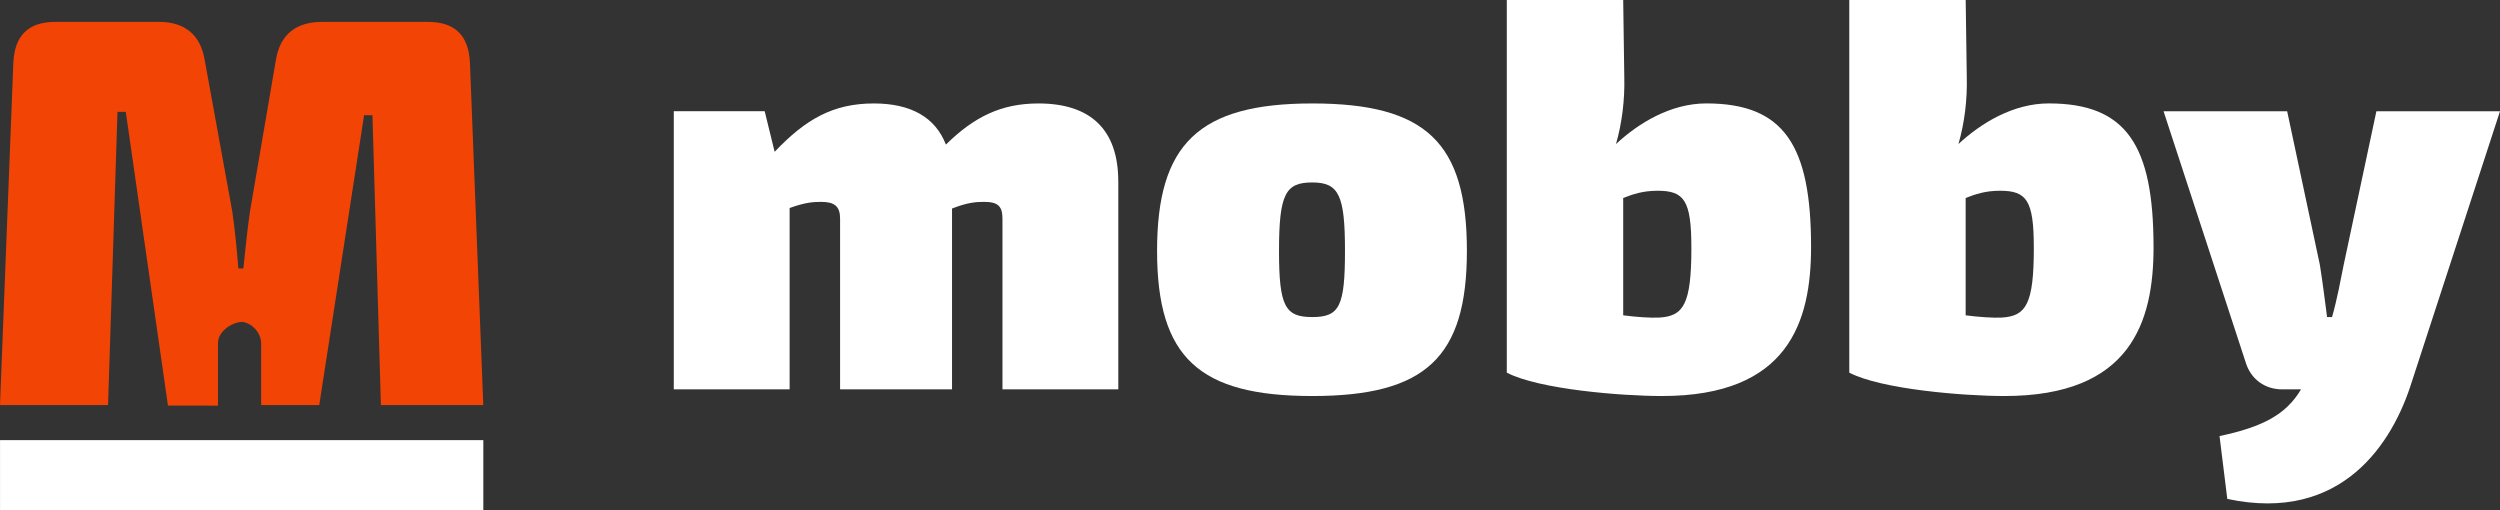
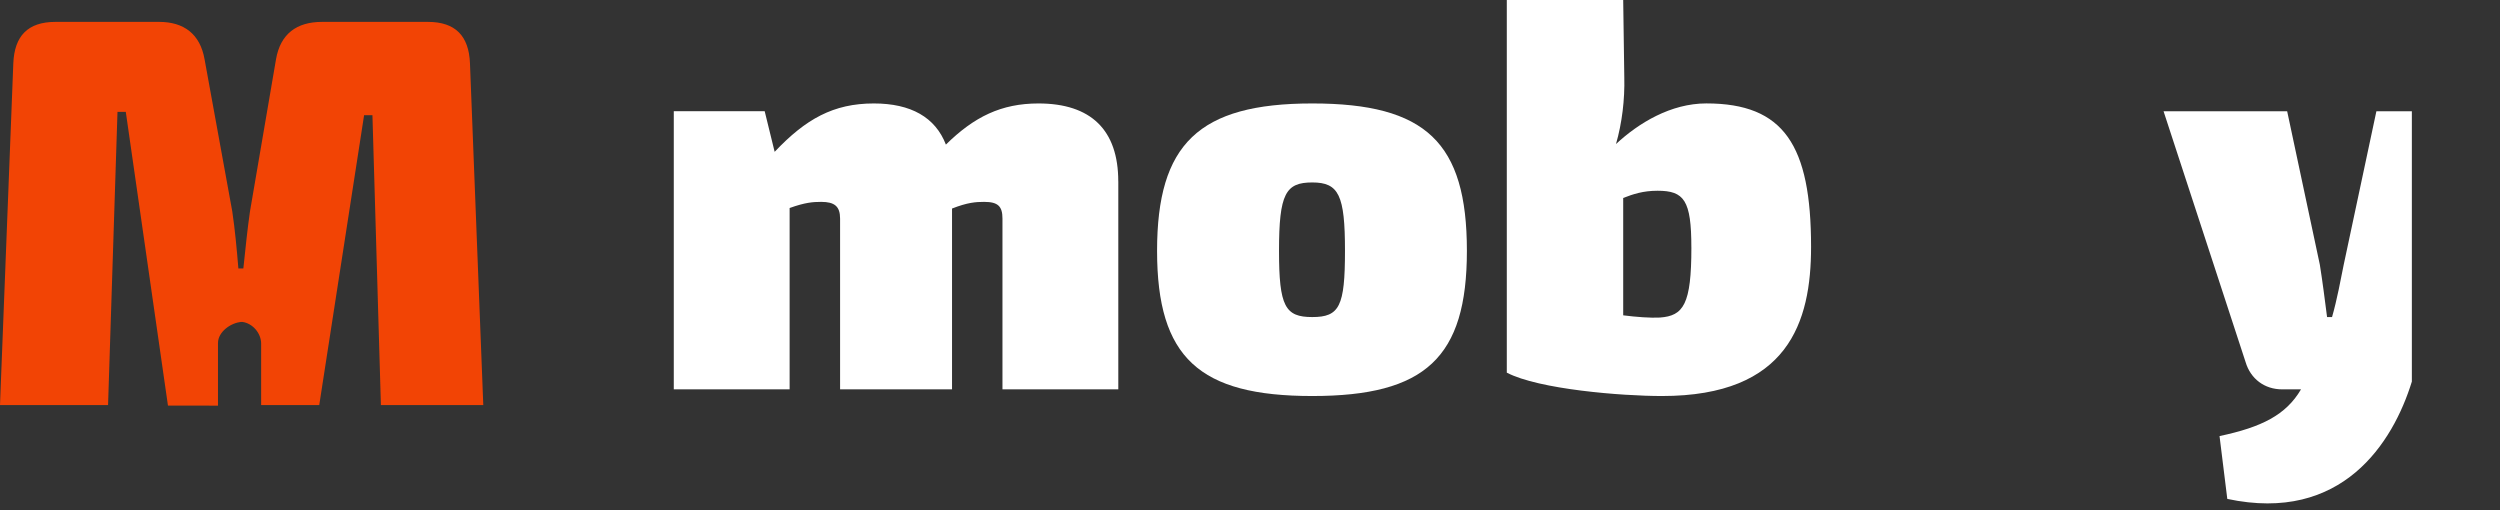
<svg xmlns="http://www.w3.org/2000/svg" width="294" height="60" viewBox="0 0 294 60" fill="none">
  <rect x="0" y="0" width="294" height="60" fill="#333333" stroke="none" />
  <path d="M28.22 37.838C28.267 37.838 28.314 37.838 28.361 37.842H28.22V37.838ZM37.871 2.574C34.873 2.574 32.983 4 32.464 6.943L29.399 24.853C29.075 27.075 28.876 29.218 28.618 31.569H28.033C27.837 29.218 27.642 27.078 27.314 24.853L24.054 6.954C23.531 4.012 21.641 2.574 18.709 2.574H6.52C3.26 2.574 1.698 4.239 1.566 7.444L0 47.633H12.708L13.817 13.153H14.793L19.752 47.696L25.636 47.704V40.33C25.636 39.029 27.162 37.916 28.47 37.854C29.692 37.999 30.711 39.17 30.711 40.42V47.633H37.544L42.818 13.545H43.798L44.794 47.633H56.835L55.269 7.444C55.14 4.239 53.575 2.574 50.314 2.574H37.864H37.871Z" fill="#F24405" />
-   <path d="M56.839 51.76H0.004V60H56.839V51.76Z" fill="white" />
  <path d="M131.512 21.323V45.785H117.89V25.704C117.89 24.266 117.37 23.741 115.738 23.741C114.762 23.741 113.782 23.807 111.959 24.524V45.785H98.794V25.704C98.794 24.266 98.142 23.741 96.576 23.741C95.6 23.741 94.687 23.807 92.859 24.462V45.785H79.237V13.079H89.927L91.099 17.855C94.749 13.996 98.009 12.166 102.765 12.166C107.13 12.166 109.999 13.8 111.237 17.005C114.559 13.733 117.753 12.166 122.122 12.166C128.314 12.166 131.508 15.305 131.508 21.323" fill="white" />
  <path d="M172.507 29.5C172.507 42.058 167.619 46.572 154.321 46.572C141.023 46.572 136.072 42.058 136.072 29.5C136.072 16.942 140.96 12.166 154.321 12.166C167.681 12.166 172.507 16.743 172.507 29.5ZM150.412 29.5C150.412 36.04 151.131 37.286 154.324 37.286C157.518 37.286 158.17 36.044 158.17 29.5C158.17 22.957 157.452 21.456 154.324 21.456C151.197 21.456 150.412 22.765 150.412 29.5Z" fill="white" />
  <path d="M212.982 29.042C212.982 37.874 210.308 46.572 195.448 46.572C190.689 46.572 180.979 45.789 177.2 43.825V0H190.888L191.017 9.09C191.083 11.708 190.755 14.454 190.041 16.939C192.711 14.454 196.495 12.162 200.664 12.162C209.789 12.162 212.982 17.068 212.982 29.038M198.904 29.105C198.904 23.545 198.056 22.432 194.929 22.432C193.234 22.432 192.059 22.824 190.888 23.282V37.082C192.387 37.278 194.148 37.407 195.191 37.345C197.994 37.149 198.907 35.773 198.907 29.105" fill="white" />
-   <path d="M253.259 29.042C253.259 37.874 250.584 46.572 235.725 46.572C230.965 46.572 221.256 45.789 217.476 43.825V0H231.165L231.293 9.09C231.36 11.708 231.032 14.454 230.313 16.939C232.984 14.454 236.767 12.162 240.937 12.162C250.061 12.162 253.255 17.068 253.255 29.038M239.176 29.105C239.176 23.545 238.329 22.432 235.202 22.432C233.507 22.432 232.332 22.824 231.161 23.282V37.082C232.66 37.278 234.421 37.407 235.463 37.345C238.266 37.149 239.18 35.773 239.18 29.105" fill="white" />
-   <path d="M283.634 44.872C281.417 52.066 275.423 61.552 261.93 58.672L261.017 51.282C265.971 50.236 268.837 48.798 270.598 45.788H268.384C266.299 45.788 264.667 44.546 264.082 42.583L254.434 13.083H268.97L272.815 31.138C273.139 33.164 273.401 35.26 273.663 37.286H274.248C274.834 35.26 275.291 32.772 275.619 31.138L279.464 13.083H294L283.638 44.872H283.634Z" fill="white" />
+   <path d="M283.634 44.872C281.417 52.066 275.423 61.552 261.93 58.672L261.017 51.282C265.971 50.236 268.837 48.798 270.598 45.788H268.384C266.299 45.788 264.667 44.546 264.082 42.583L254.434 13.083H268.97L272.815 31.138C273.139 33.164 273.401 35.26 273.663 37.286H274.248C274.834 35.26 275.291 32.772 275.619 31.138L279.464 13.083H294H283.634Z" fill="white" />
</svg>